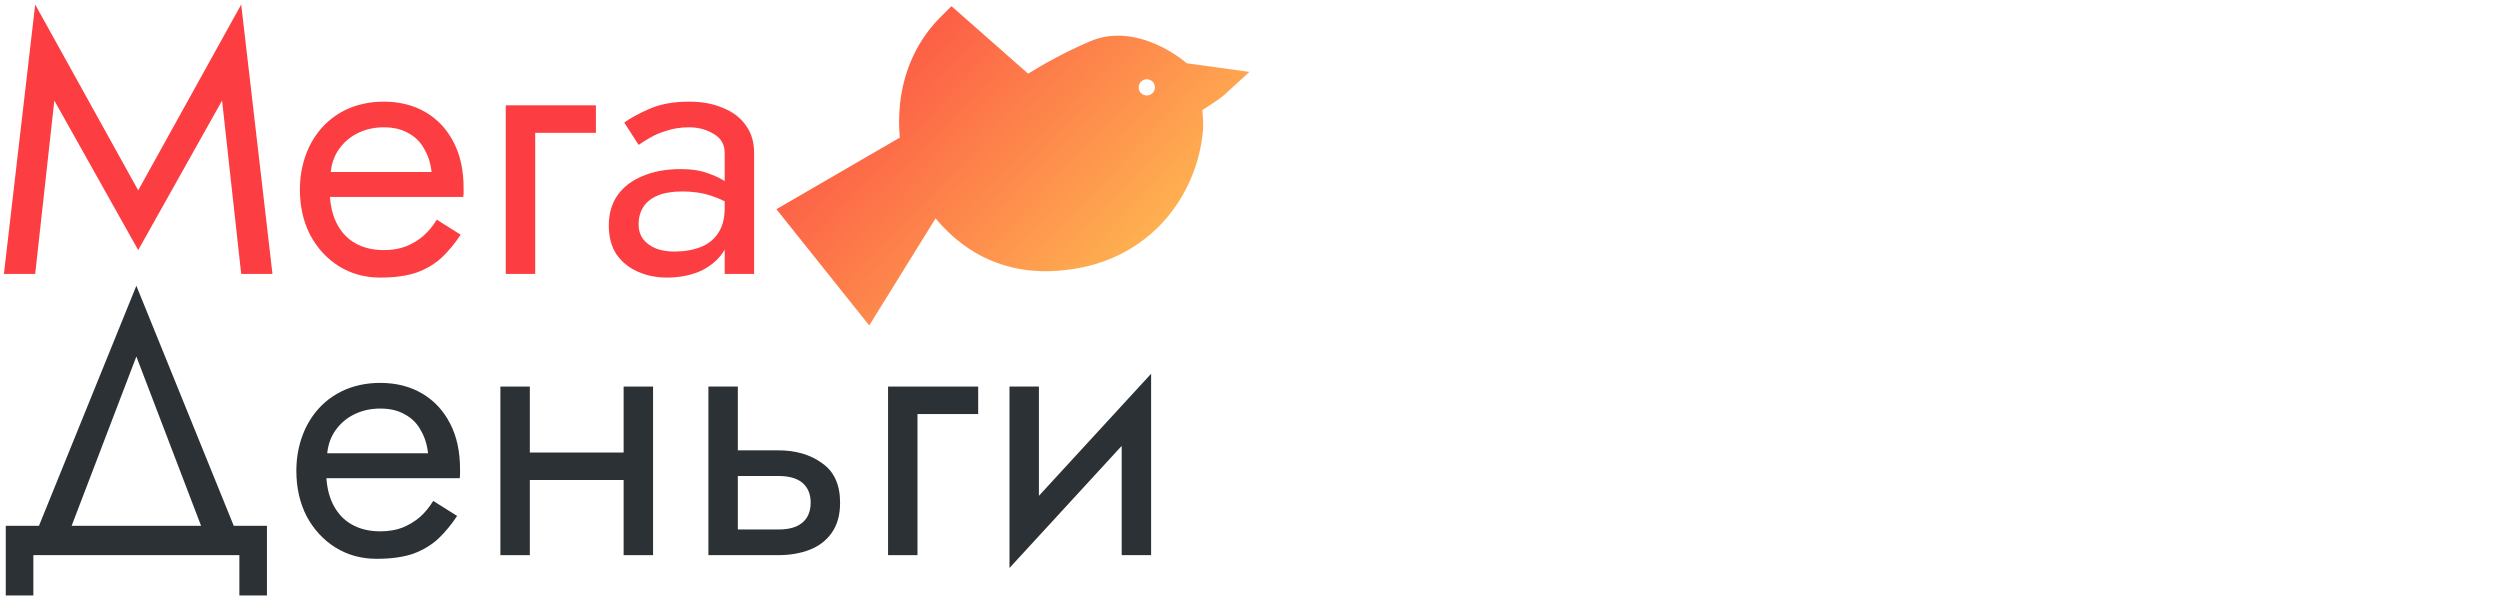
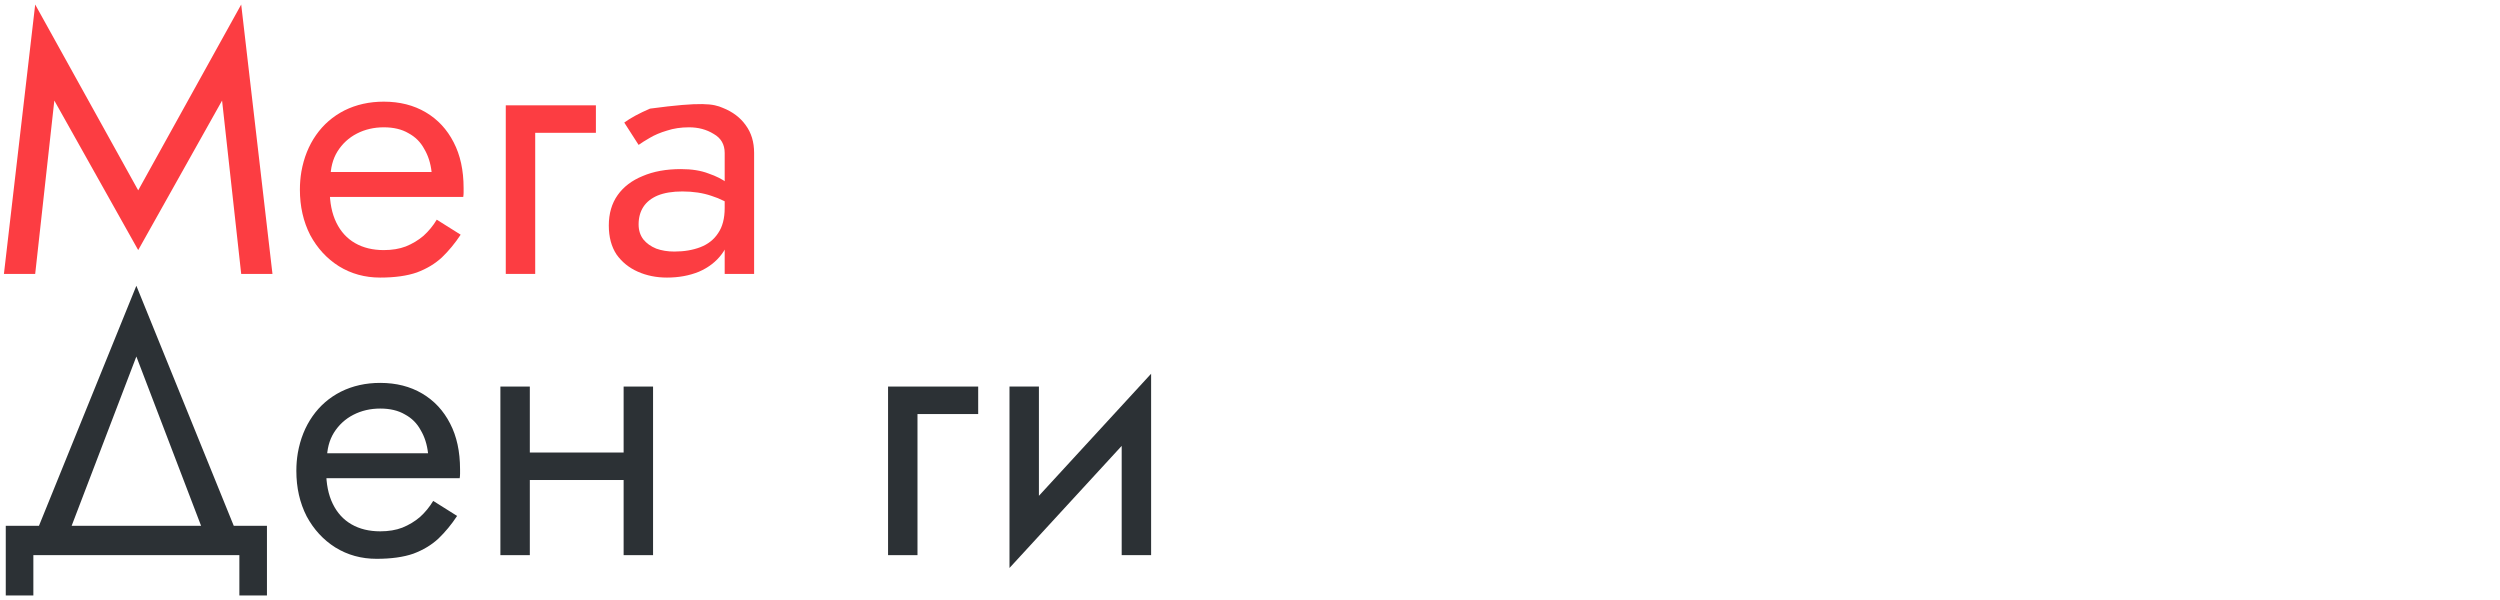
<svg xmlns="http://www.w3.org/2000/svg" width="375" height="90" viewBox="0 0 375 90" fill="none">
  <g clip-path="url(#clip0_915_714)">
    <path d="M8.149 15.084L5.279 41.087H0.589L5.279 0.681L20.73 28.552L36.18 0.681L40.87 41.087H36.18L33.311 15.084L20.73 37.513L8.149 15.084Z" fill="#FC3D42" />
    <path d="M47.8 29.542V25.804H64.74C64.593 24.485 64.225 23.33 63.636 22.341C63.085 21.314 62.294 20.527 61.264 19.977C60.27 19.39 59.038 19.097 57.567 19.097C56.095 19.097 54.752 19.409 53.538 20.032C52.324 20.655 51.349 21.553 50.614 22.726C49.915 23.862 49.565 25.218 49.565 26.794L49.455 28.443C49.455 30.385 49.786 32.035 50.448 33.391C51.111 34.747 52.048 35.773 53.263 36.469C54.476 37.165 55.911 37.514 57.567 37.514C58.817 37.514 59.921 37.33 60.877 36.964C61.871 36.561 62.754 36.029 63.526 35.37C64.299 34.673 64.961 33.867 65.513 32.951L69.099 35.205C68.253 36.487 67.315 37.623 66.285 38.613C65.255 39.566 64.004 40.317 62.533 40.867C61.061 41.38 59.222 41.637 57.015 41.637C54.734 41.637 52.674 41.069 50.834 39.932C49.032 38.796 47.597 37.239 46.531 35.26C45.5 33.244 44.985 30.972 44.985 28.443C44.985 27.966 45.004 27.508 45.041 27.069C45.077 26.629 45.133 26.189 45.206 25.749C45.574 23.66 46.31 21.828 47.413 20.252C48.517 18.676 49.933 17.448 51.662 16.568C53.428 15.689 55.396 15.249 57.567 15.249C59.958 15.249 62.054 15.78 63.857 16.843C65.66 17.906 67.058 19.409 68.051 21.351C69.044 23.257 69.541 25.547 69.541 28.223C69.541 28.443 69.541 28.663 69.541 28.883C69.541 29.102 69.522 29.322 69.486 29.542H47.8Z" fill="#FC3D42" />
    <path d="M75.866 15.799H89.385V19.922H80.281V41.087H75.866V15.799Z" fill="#FC3D42" />
-     <path d="M95.791 33.665C95.791 34.545 96.03 35.296 96.508 35.919C96.986 36.506 97.63 36.964 98.439 37.294C99.249 37.587 100.15 37.733 101.143 37.733C102.615 37.733 103.921 37.514 105.061 37.074C106.202 36.634 107.084 35.938 107.71 34.985C108.372 34.032 108.703 32.767 108.703 31.192L109.586 33.94C109.586 35.553 109.145 36.946 108.262 38.118C107.416 39.254 106.275 40.134 104.84 40.757C103.406 41.343 101.806 41.637 100.04 41.637C98.458 41.637 97.005 41.343 95.681 40.757C94.356 40.171 93.289 39.309 92.48 38.173C91.707 37 91.321 35.553 91.321 33.83C91.321 32.035 91.763 30.514 92.646 29.267C93.528 28.021 94.779 27.069 96.398 26.409C98.016 25.712 99.929 25.364 102.137 25.364C103.755 25.364 105.135 25.584 106.275 26.024C107.452 26.427 108.39 26.904 109.089 27.453C109.788 27.966 110.267 28.388 110.524 28.718V31.302C109.273 30.422 108.004 29.78 106.717 29.377C105.429 28.938 103.976 28.718 102.357 28.718C100.886 28.718 99.653 28.919 98.66 29.322C97.704 29.726 96.986 30.294 96.508 31.027C96.03 31.76 95.791 32.639 95.791 33.665ZM95.791 21.736L93.639 18.383C94.595 17.686 95.883 16.99 97.501 16.294C99.12 15.597 101.07 15.249 103.351 15.249C105.3 15.249 106.992 15.56 108.427 16.184C109.899 16.77 111.039 17.631 111.848 18.767C112.694 19.904 113.117 21.296 113.117 22.945V41.087H108.703V22.945C108.703 21.663 108.151 20.71 107.048 20.087C105.981 19.427 104.749 19.097 103.351 19.097C102.137 19.097 101.033 19.262 100.04 19.592C99.046 19.885 98.182 20.252 97.446 20.692C96.747 21.095 96.195 21.443 95.791 21.736Z" fill="#FC3D42" />
+     <path d="M95.791 33.665C95.791 34.545 96.03 35.296 96.508 35.919C96.986 36.506 97.63 36.964 98.439 37.294C99.249 37.587 100.15 37.733 101.143 37.733C102.615 37.733 103.921 37.514 105.061 37.074C106.202 36.634 107.084 35.938 107.71 34.985C108.372 34.032 108.703 32.767 108.703 31.192L109.586 33.94C109.586 35.553 109.145 36.946 108.262 38.118C107.416 39.254 106.275 40.134 104.84 40.757C103.406 41.343 101.806 41.637 100.04 41.637C98.458 41.637 97.005 41.343 95.681 40.757C94.356 40.171 93.289 39.309 92.48 38.173C91.707 37 91.321 35.553 91.321 33.83C91.321 32.035 91.763 30.514 92.646 29.267C93.528 28.021 94.779 27.069 96.398 26.409C98.016 25.712 99.929 25.364 102.137 25.364C103.755 25.364 105.135 25.584 106.275 26.024C107.452 26.427 108.39 26.904 109.089 27.453C109.788 27.966 110.267 28.388 110.524 28.718V31.302C109.273 30.422 108.004 29.78 106.717 29.377C105.429 28.938 103.976 28.718 102.357 28.718C100.886 28.718 99.653 28.919 98.66 29.322C97.704 29.726 96.986 30.294 96.508 31.027C96.03 31.76 95.791 32.639 95.791 33.665ZM95.791 21.736L93.639 18.383C94.595 17.686 95.883 16.99 97.501 16.294C105.3 15.249 106.992 15.56 108.427 16.184C109.899 16.77 111.039 17.631 111.848 18.767C112.694 19.904 113.117 21.296 113.117 22.945V41.087H108.703V22.945C108.703 21.663 108.151 20.71 107.048 20.087C105.981 19.427 104.749 19.097 103.351 19.097C102.137 19.097 101.033 19.262 100.04 19.592C99.046 19.885 98.182 20.252 97.446 20.692C96.747 21.095 96.195 21.443 95.791 21.736Z" fill="#FC3D42" />
    <path d="M20.454 53.476L9.694 81.623H4.728L20.454 42.866L36.181 81.623H31.214L20.454 53.476ZM35.905 83.272H5.004V89.319H0.865V78.874H40.043V89.319H35.905V83.272Z" fill="#2C3135" />
    <path d="M47.267 71.728V67.989H64.208C64.061 66.67 63.693 65.516 63.104 64.526C62.552 63.5 61.761 62.712 60.731 62.162C59.738 61.576 58.506 61.283 57.034 61.283C55.563 61.283 54.22 61.594 53.006 62.217C51.792 62.84 50.817 63.738 50.081 64.911C49.383 66.047 49.033 67.403 49.033 68.979L48.923 70.628C48.923 72.571 49.254 74.22 49.916 75.576C50.578 76.932 51.516 77.958 52.73 78.654C53.944 79.351 55.379 79.699 57.034 79.699C58.285 79.699 59.389 79.516 60.345 79.149C61.338 78.746 62.221 78.215 62.994 77.555C63.766 76.859 64.428 76.052 64.98 75.136L68.567 77.39C67.721 78.673 66.783 79.809 65.753 80.798C64.723 81.751 63.472 82.503 62.001 83.052C60.529 83.565 58.69 83.822 56.482 83.822C54.202 83.822 52.142 83.254 50.302 82.118C48.5 80.982 47.065 79.424 45.998 77.445C44.968 75.429 44.453 73.157 44.453 70.628C44.453 70.152 44.472 69.694 44.508 69.254C44.545 68.814 44.6 68.374 44.674 67.934C45.042 65.845 45.777 64.013 46.881 62.437C47.985 60.861 49.401 59.633 51.13 58.754C52.896 57.874 54.864 57.434 57.034 57.434C59.425 57.434 61.522 57.966 63.325 59.029C65.127 60.091 66.525 61.594 67.519 63.536C68.512 65.442 69.008 67.733 69.008 70.408C69.008 70.628 69.008 70.848 69.008 71.068C69.008 71.288 68.99 71.508 68.953 71.728H47.267Z" fill="#2C3135" />
    <path d="M77.652 72.002V67.879H96.413V72.002H77.652ZM93.544 57.984H97.959V83.272H93.544V57.984ZM75.059 57.984H79.473V83.272H75.059V57.984Z" fill="#2C3135" />
-     <path d="M106.26 57.984H110.674V83.272H106.26V57.984ZM108.853 71.398V67.549H116.744C119.356 67.549 121.545 68.191 123.31 69.474C125.113 70.72 126.014 72.699 126.014 75.411C126.014 77.207 125.61 78.691 124.801 79.864C123.991 81.036 122.888 81.898 121.489 82.448C120.092 82.997 118.51 83.272 116.744 83.272H108.853V79.424H116.744C117.811 79.424 118.694 79.277 119.393 78.984C120.128 78.654 120.68 78.196 121.048 77.61C121.416 76.987 121.6 76.254 121.6 75.411C121.6 74.128 121.195 73.138 120.386 72.442C119.577 71.746 118.363 71.398 116.744 71.398H108.853Z" fill="#2C3135" />
    <path d="M133.209 57.984H146.728V62.107H137.623V83.272H133.209V57.984Z" fill="#2C3135" />
    <path d="M172.391 62.382L151.423 85.196L151.699 78.874L172.667 56.06L172.391 62.382ZM155.837 57.984V79.149L151.423 85.196V57.984H155.837ZM172.667 56.06V83.272H168.253V62.107L172.667 56.06Z" fill="#2C3135" />
-     <path fill-rule="evenodd" clip-rule="evenodd" d="M154.221 11.052L142.723 0.926L141.135 2.505C136.888 6.728 135.421 11.726 135.005 15.58C134.798 17.509 134.848 19.179 134.95 20.375C134.957 20.465 134.966 20.552 134.975 20.637L116.462 31.379L130.386 48.821L140.333 32.756C145.283 38.711 151.432 40.816 157.309 40.678C171.992 40.333 179.634 29.499 180.45 19.505C180.521 18.643 180.439 17.444 180.367 16.608L180.357 16.5C180.543 16.384 180.738 16.259 180.938 16.131C181.826 15.564 183.093 14.735 183.675 14.203L187.412 10.784L178.022 9.493C176.731 8.412 174.828 7.157 172.62 6.315C170.045 5.334 166.771 4.816 163.559 6.18C159.727 7.807 156.328 9.732 154.221 11.052ZM172.019 14.323C172.693 14.323 173.24 13.779 173.24 13.107C173.24 12.435 172.693 11.891 172.019 11.891C171.344 11.891 170.798 12.435 170.798 13.107C170.798 13.779 171.344 14.323 172.019 14.323Z" fill="url(#paint0_linear_915_714)" />
  </g>
  <defs>
    <linearGradient id="paint0_linear_915_714" x1="116.462" y1="0.926" x2="180.175" y2="61.605" gradientUnits="userSpaceOnUse">
      <stop stop-color="#FC3D42" />
      <stop offset="1" stop-color="#FFDA56" />
    </linearGradient>
    <clipPath id="clip0_915_714">
      <rect width="188" height="90" fill="white" />
    </clipPath>
  </defs>
</svg>